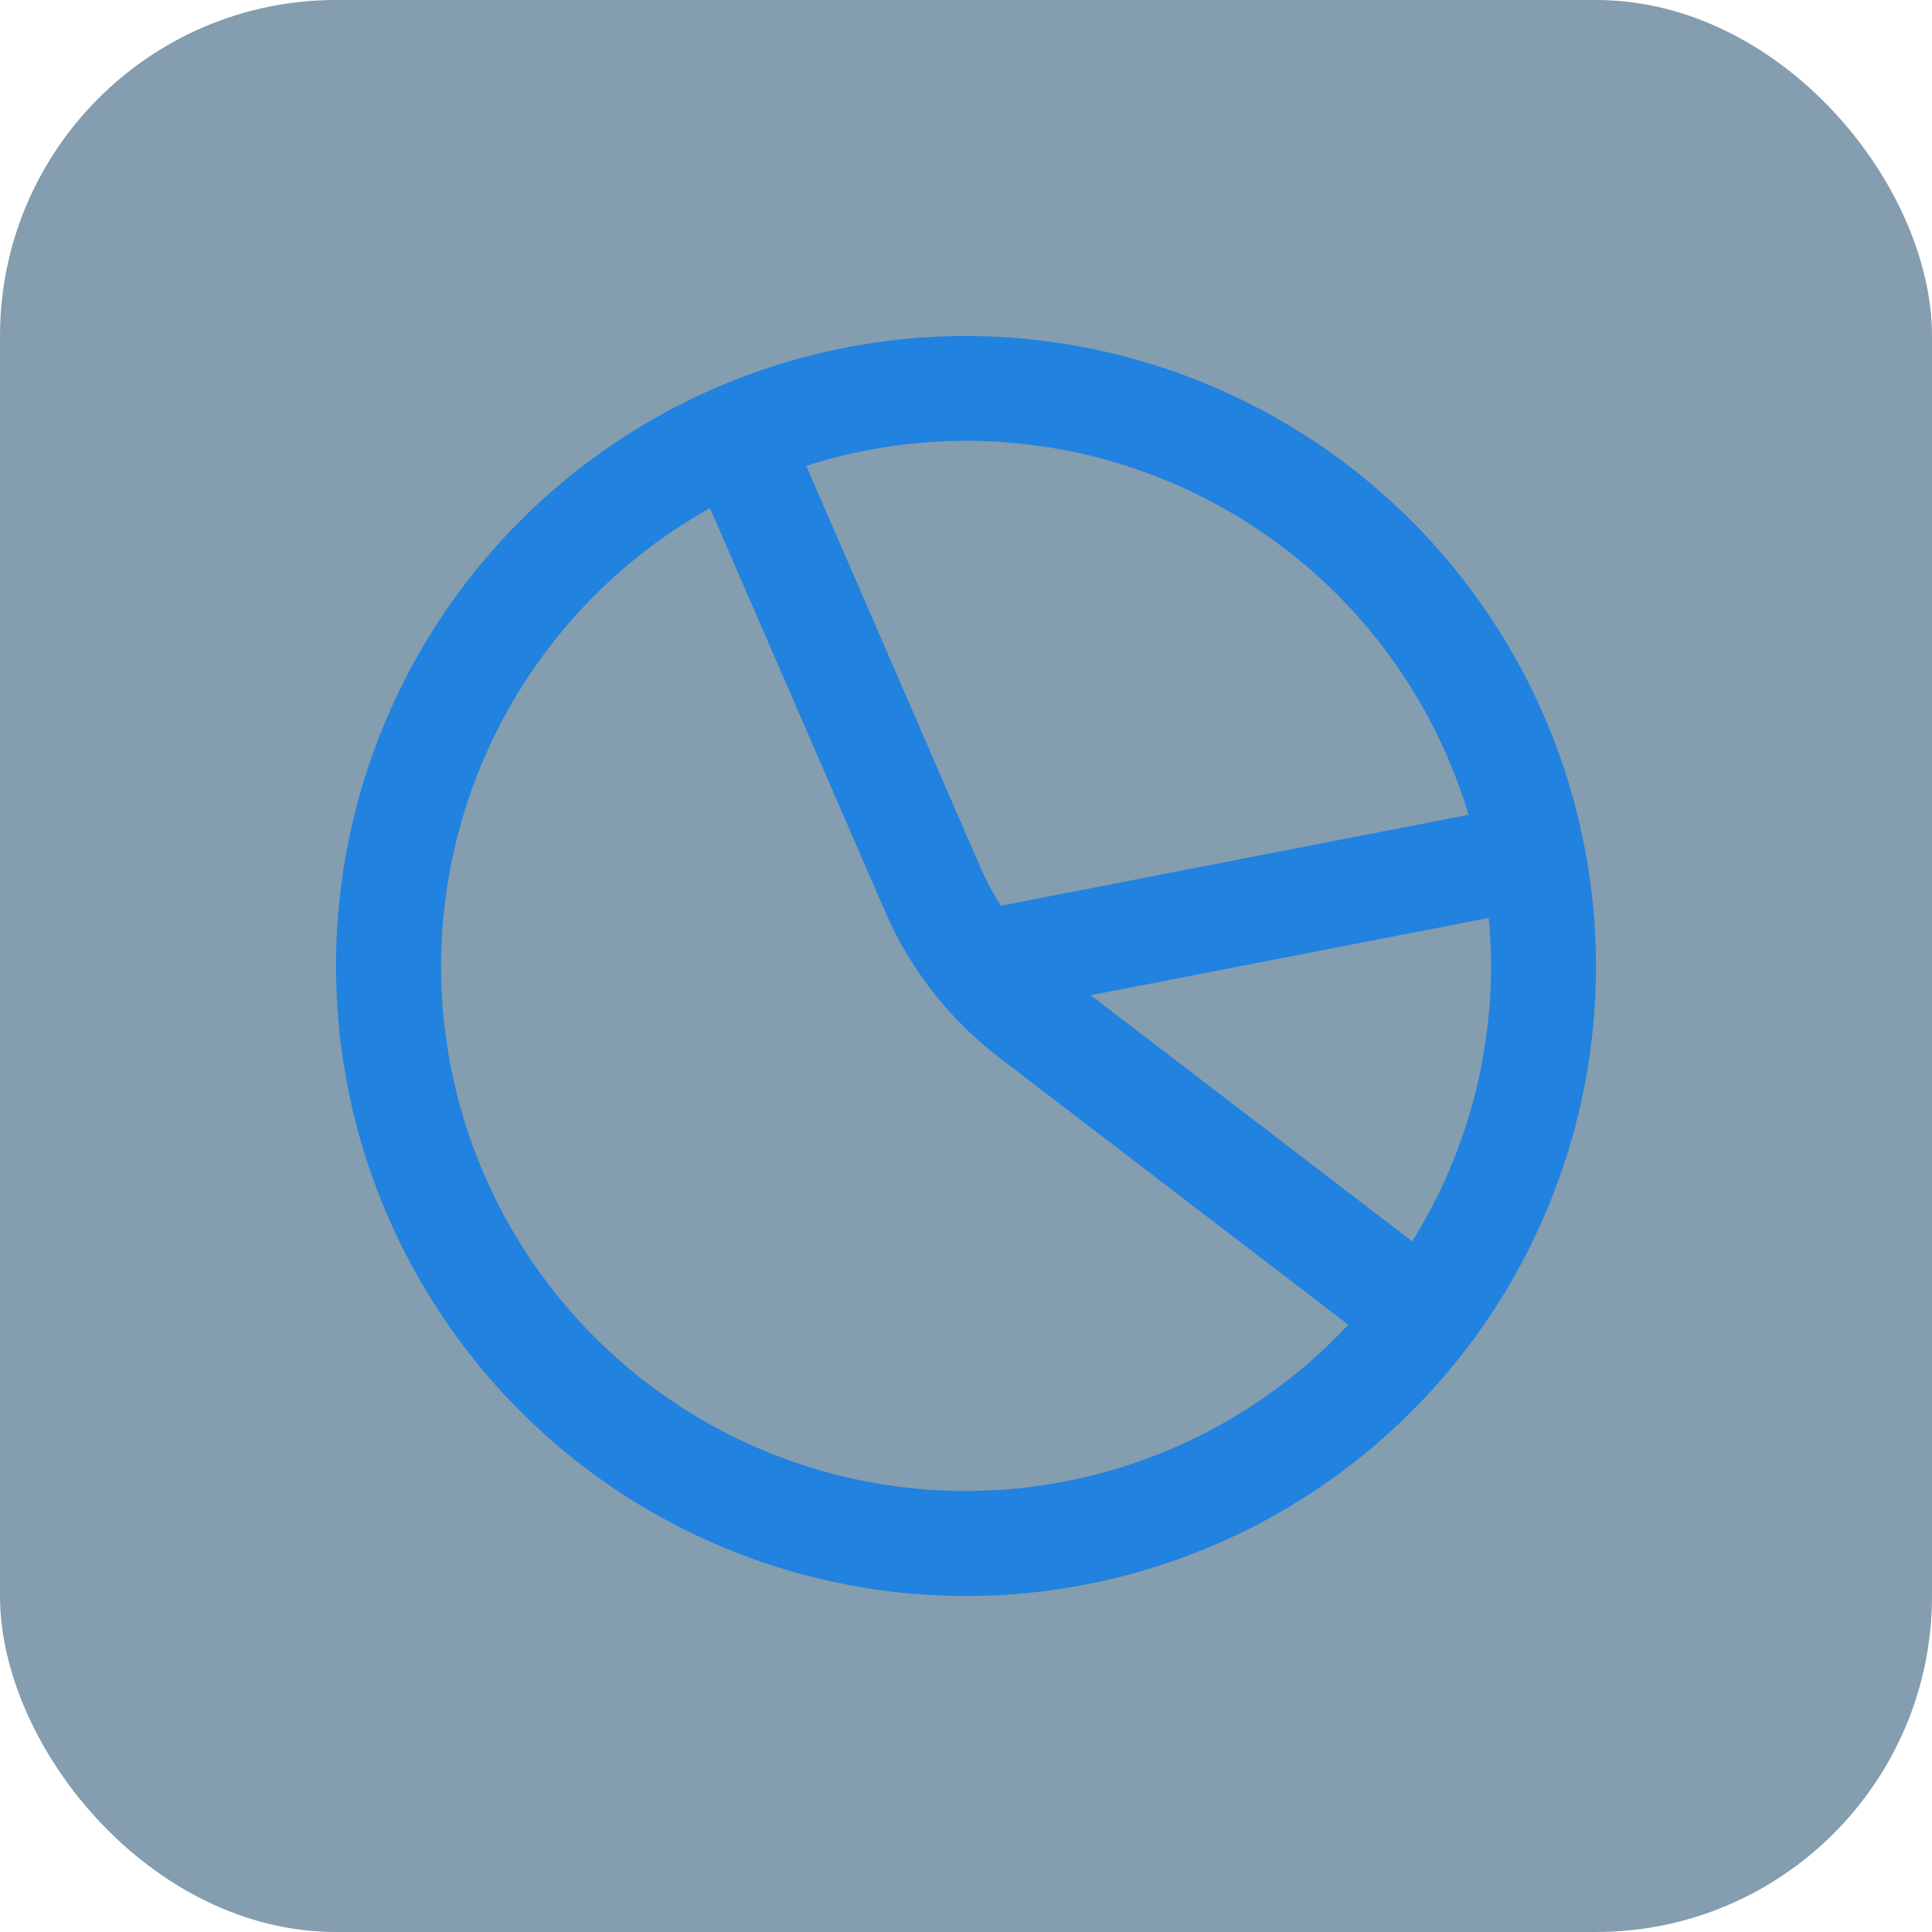
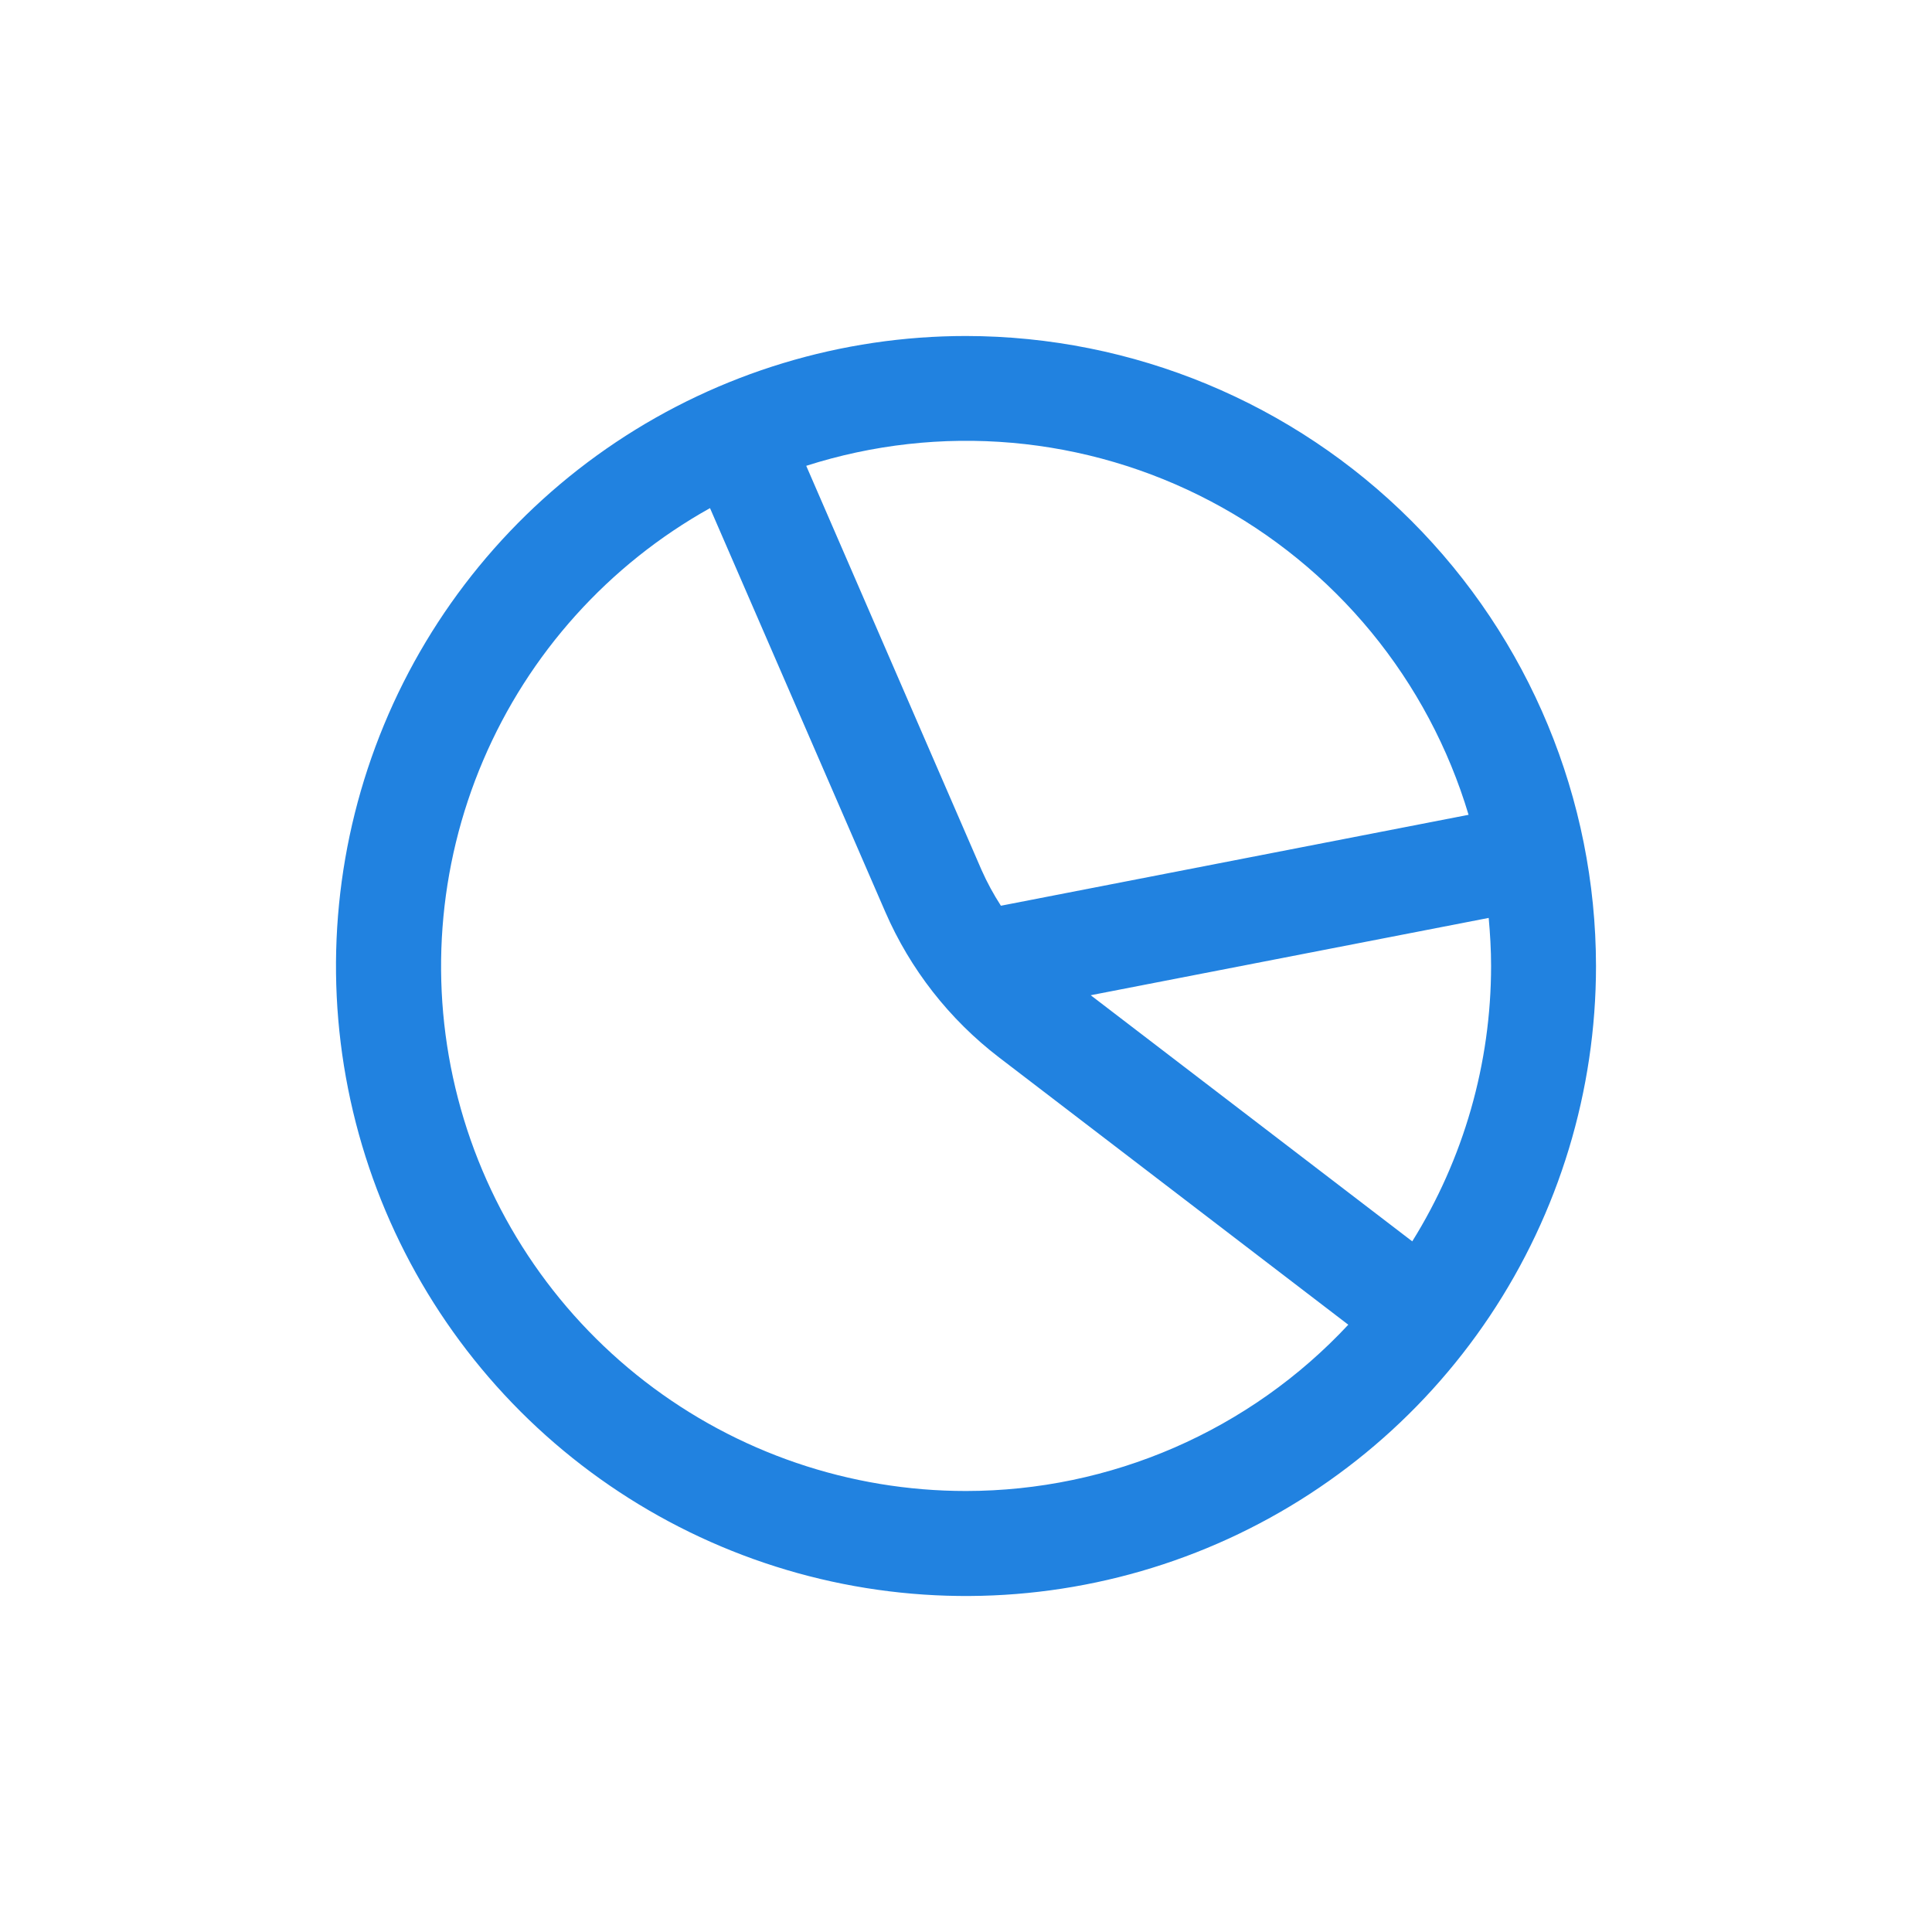
<svg xmlns="http://www.w3.org/2000/svg" width="46" height="46" viewBox="0 0 46 46" fill="none">
-   <rect width="46" height="46" rx="8" fill="#0B3C61" fill-opacity="0.5" />
  <g clip-path="url(#clip0_191_4444)">
    <path d="M23 8C20.033 8 17.133 8.88 14.666 10.528C12.2 12.176 10.277 14.519 9.142 17.26C8.007 20.001 7.709 23.017 8.288 25.926C8.867 28.836 10.296 31.509 12.393 33.607C14.491 35.704 17.164 37.133 20.074 37.712C22.983 38.291 25.999 37.993 28.74 36.858C31.481 35.723 33.824 33.8 35.472 31.334C37.12 28.867 38 25.967 38 23C37.996 19.023 36.414 15.21 33.602 12.398C30.79 9.586 26.977 8.004 23 8V8ZM34.966 19.4L23.831 21.565C23.656 21.294 23.502 21.011 23.371 20.716L19.196 11.091C20.777 10.585 22.442 10.398 24.096 10.543C25.749 10.688 27.357 11.161 28.826 11.935C30.294 12.708 31.593 13.767 32.648 15.049C33.702 16.331 34.49 17.81 34.966 19.4ZM23 35.5C20.234 35.501 17.546 34.584 15.357 32.893C13.168 31.202 11.602 28.832 10.905 26.155C10.208 23.478 10.419 20.646 11.505 18.102C12.59 15.558 14.49 13.446 16.905 12.098L21.078 21.711C21.671 23.078 22.604 24.27 23.786 25.176L32.102 31.541C30.938 32.79 29.528 33.785 27.963 34.466C26.397 35.147 24.708 35.499 23 35.5ZM33.625 29.556L25.969 23.696L35.445 21.855C35.479 22.23 35.502 22.614 35.502 23C35.501 25.318 34.851 27.589 33.625 29.556Z" fill="#2182E0" />
  </g>
  <defs>
    <clipPath id="clip0_191_4444">
      <rect width="30" height="30" fill="white" transform="translate(8 8)" />
    </clipPath>
  </defs>
</svg>